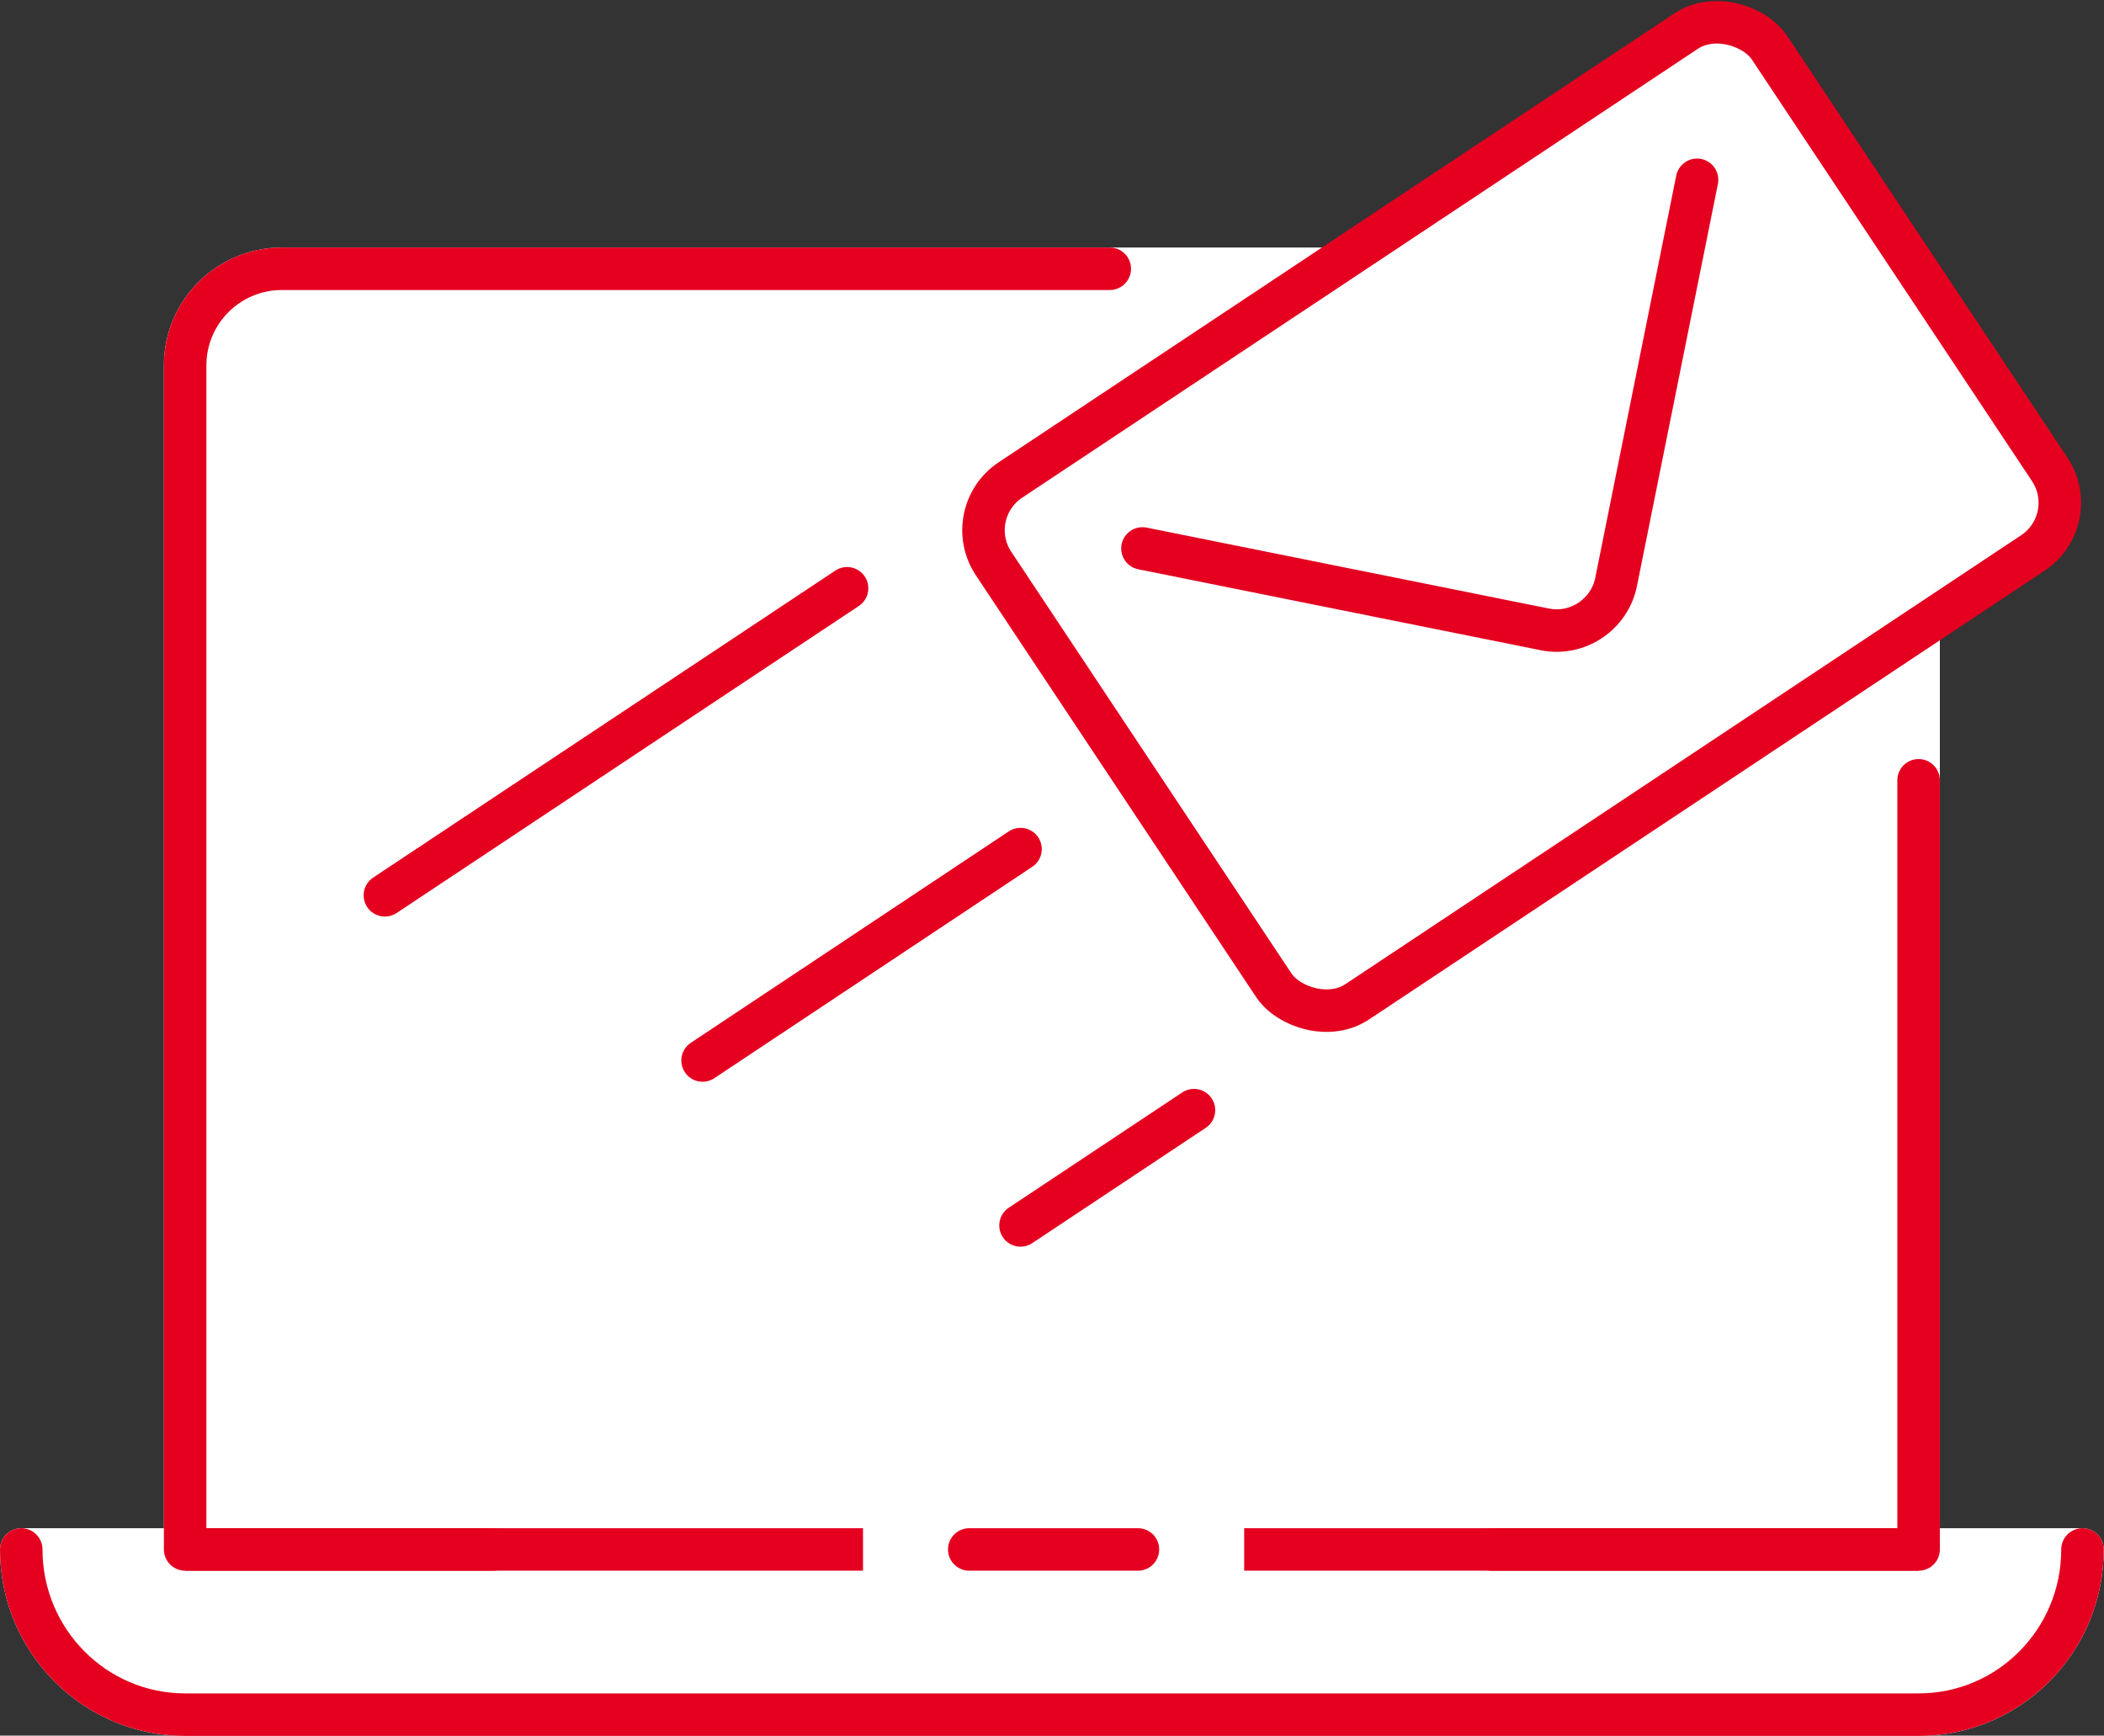
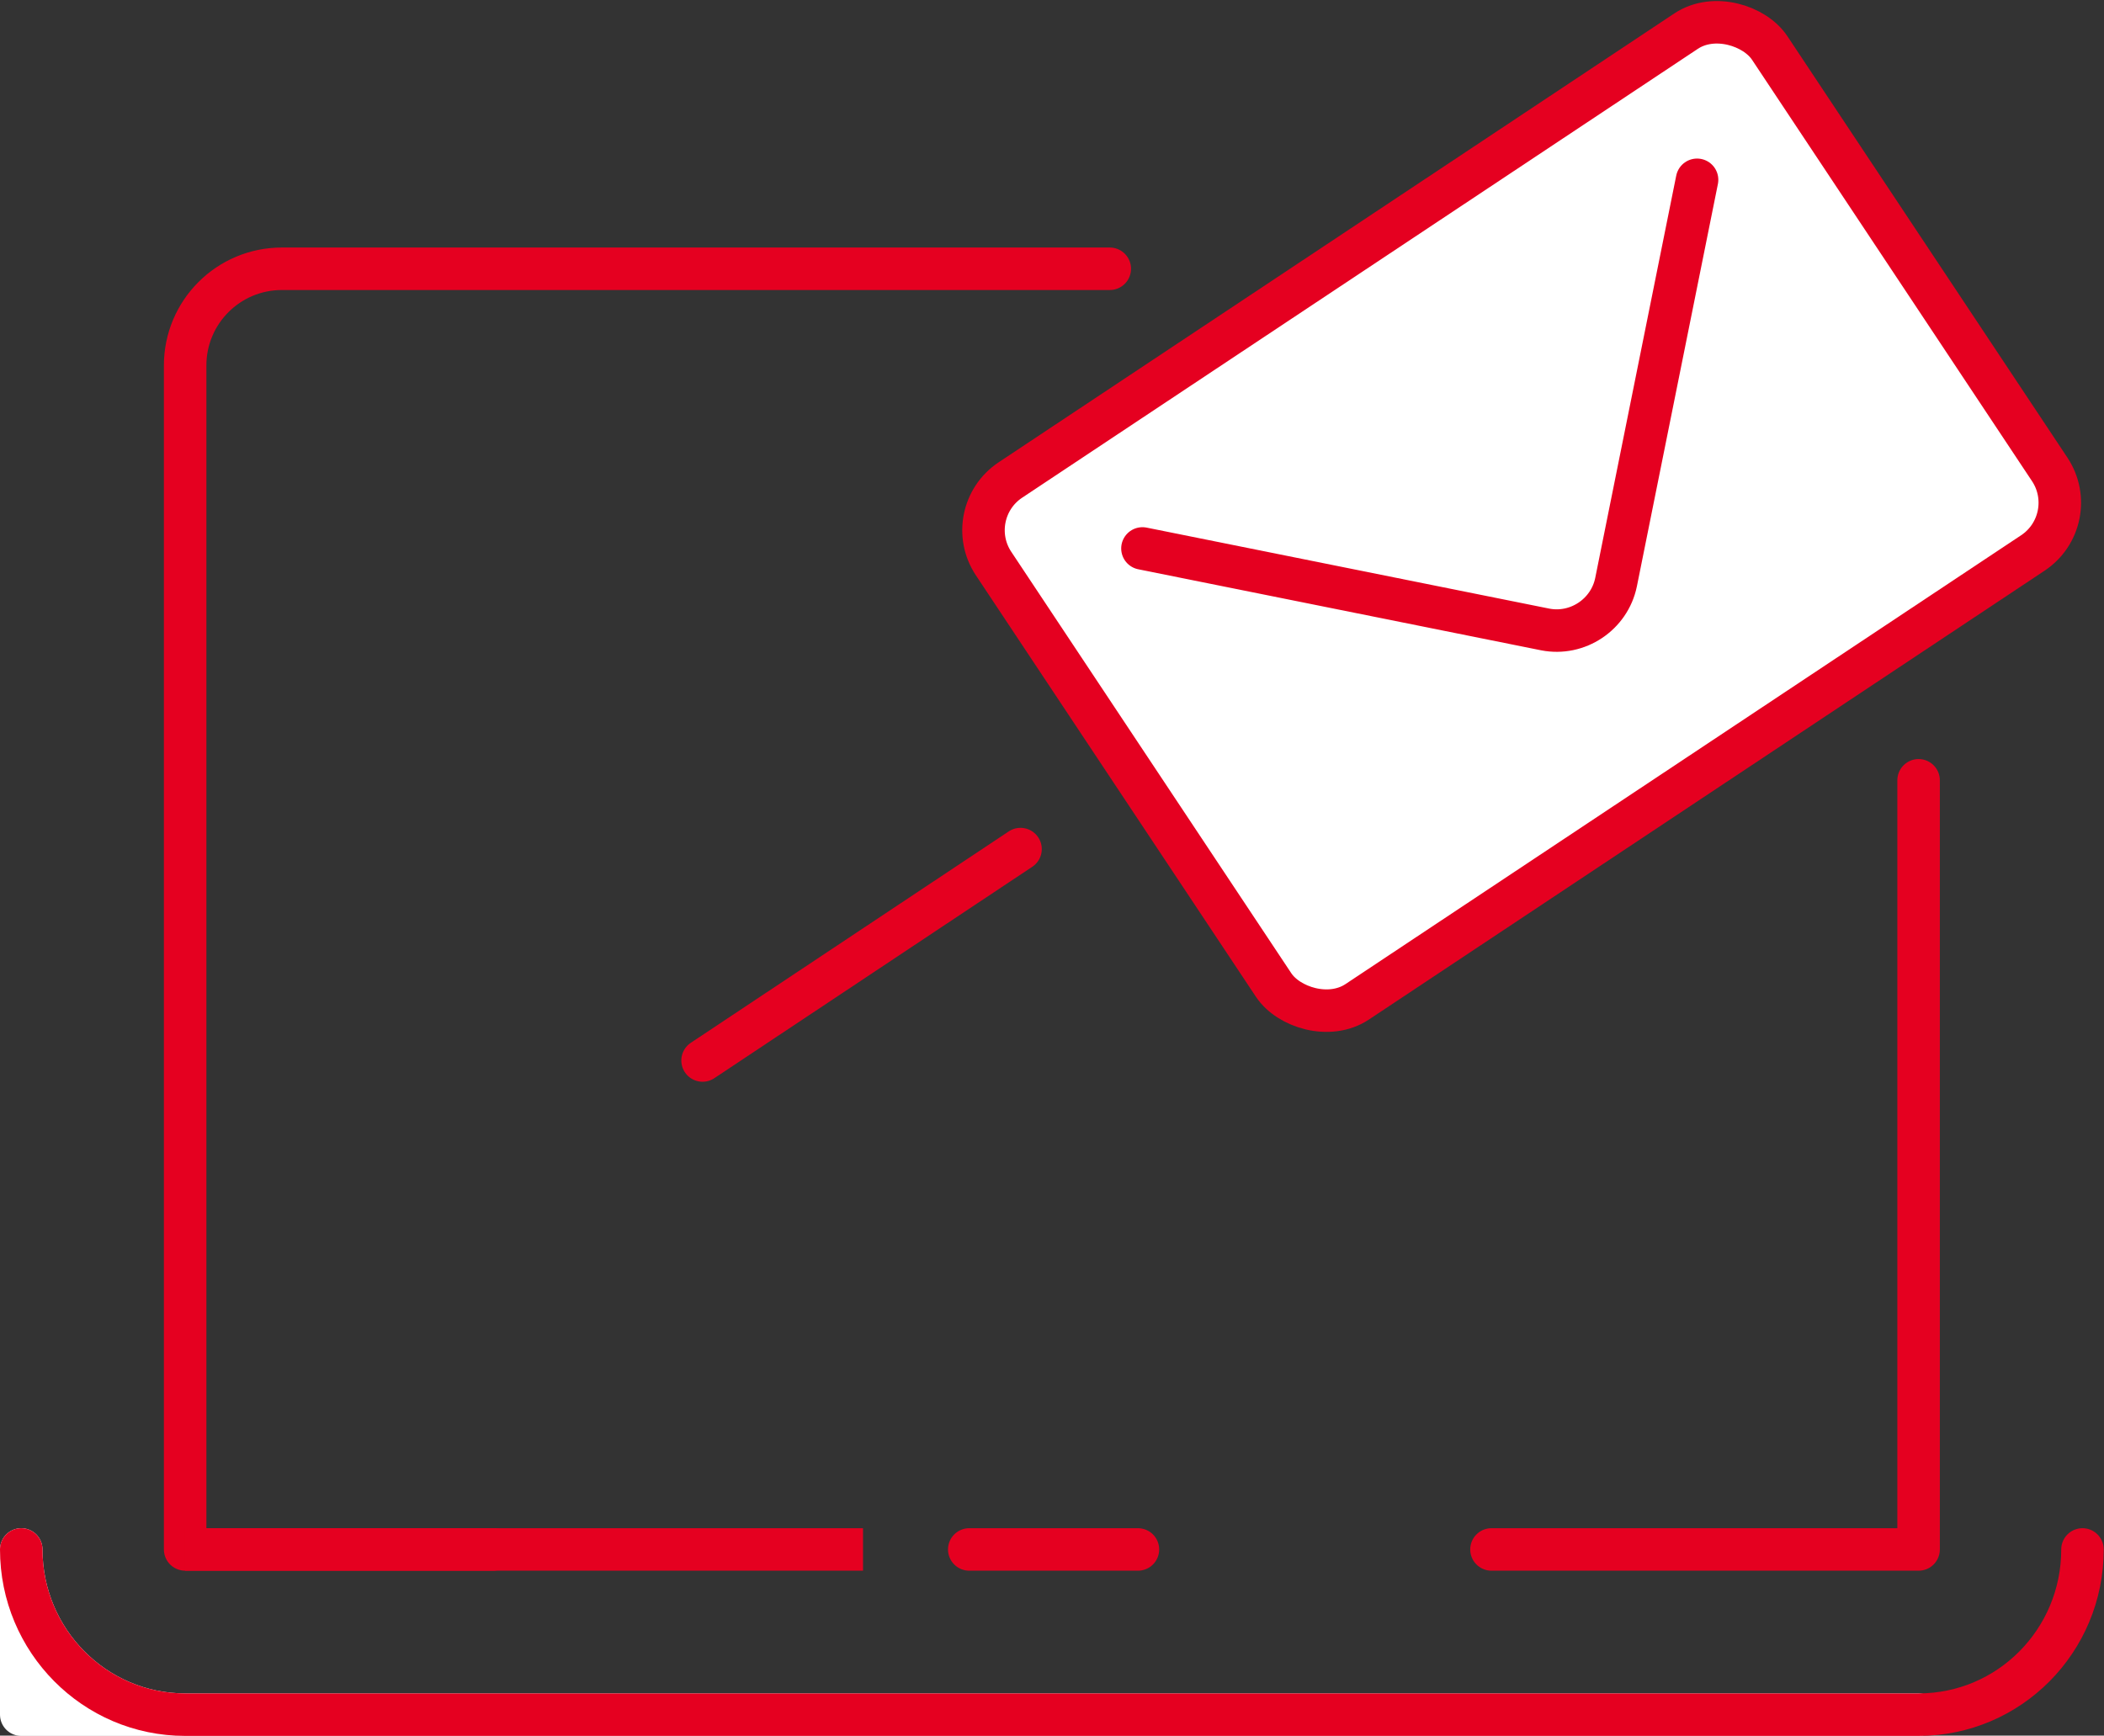
<svg xmlns="http://www.w3.org/2000/svg" id="_レイヤー_2" viewBox="0 0 79.21 65.35">
  <rect x="0" y="0" width="79.21" height="65.35" fill="#333333" stroke="none" />
  <defs>
    <style>.cls-1,.cls-2,.cls-3,.cls-4,.cls-5{stroke-linejoin:round;stroke-width:1.6px;}.cls-1,.cls-6,.cls-3,.cls-5{fill:#fff;}.cls-1,.cls-3{stroke:#fff;}.cls-2,.cls-4{fill:none;}.cls-2,.cls-4,.cls-5{stroke:#e50020;}.cls-3,.cls-4,.cls-5{stroke-linecap:round;}</style>
  </defs>
  <g id="icons">
-     <path class="cls-1" d="M46.84,58.34h25.39V13.76c0-2.01-1.63-3.64-3.64-3.64H10.61c-2.01,0-3.64,1.63-3.64,3.64v44.58h25.51" />
-     <path class="cls-3" d="M.8,58.34c0,3.43,2.76,6.22,6.17,6.22h65.26c3.41,0,6.17-2.78,6.17-6.22H.8Z" />
+     <path class="cls-3" d="M.8,58.34c0,3.43,2.76,6.22,6.17,6.22h65.26H.8Z" />
    <path class="cls-4" d="M41.78,10.12H10.61c-2.01,0-3.64,1.63-3.64,3.64v44.58h11.59" />
    <line class="cls-2" x1="6.97" y1="58.34" x2="32.49" y2="58.34" />
    <polyline class="cls-4" points="56.15 58.34 72.23 58.34 72.23 29.38" />
-     <line class="cls-2" x1="46.84" y1="58.34" x2="72.23" y2="58.34" />
    <line class="cls-4" x1="36.49" y1="58.34" x2="42.84" y2="58.34" />
    <path class="cls-4" d="M.8,58.34c0,3.43,2.76,6.22,6.17,6.22h65.26c3.41,0,6.17-2.78,6.17-6.22" />
-     <line class="cls-5" x1="14.49" y1="33.71" x2="31.89" y2="22.15" />
    <line class="cls-5" x1="26.45" y1="39.93" x2="38.42" y2="31.97" />
-     <line class="cls-5" x1="38.42" y1="46.14" x2="44.95" y2="41.8" />
    <rect class="cls-6" x="39.74" y="7.66" width="35.08" height="23.59" rx="2.27" ry="2.27" transform="translate(-1.19 34.94) rotate(-33.6)" />
    <rect class="cls-4" x="39.74" y="7.66" width="35.08" height="23.59" rx="2.27" ry="2.27" transform="translate(-1.19 34.94) rotate(-33.6)" />
    <path class="cls-4" d="M63.89,6.77l-3.05,15.15c-.25,1.22-1.45,2.02-2.67,1.78l-15.16-3.05" />
  </g>
</svg>